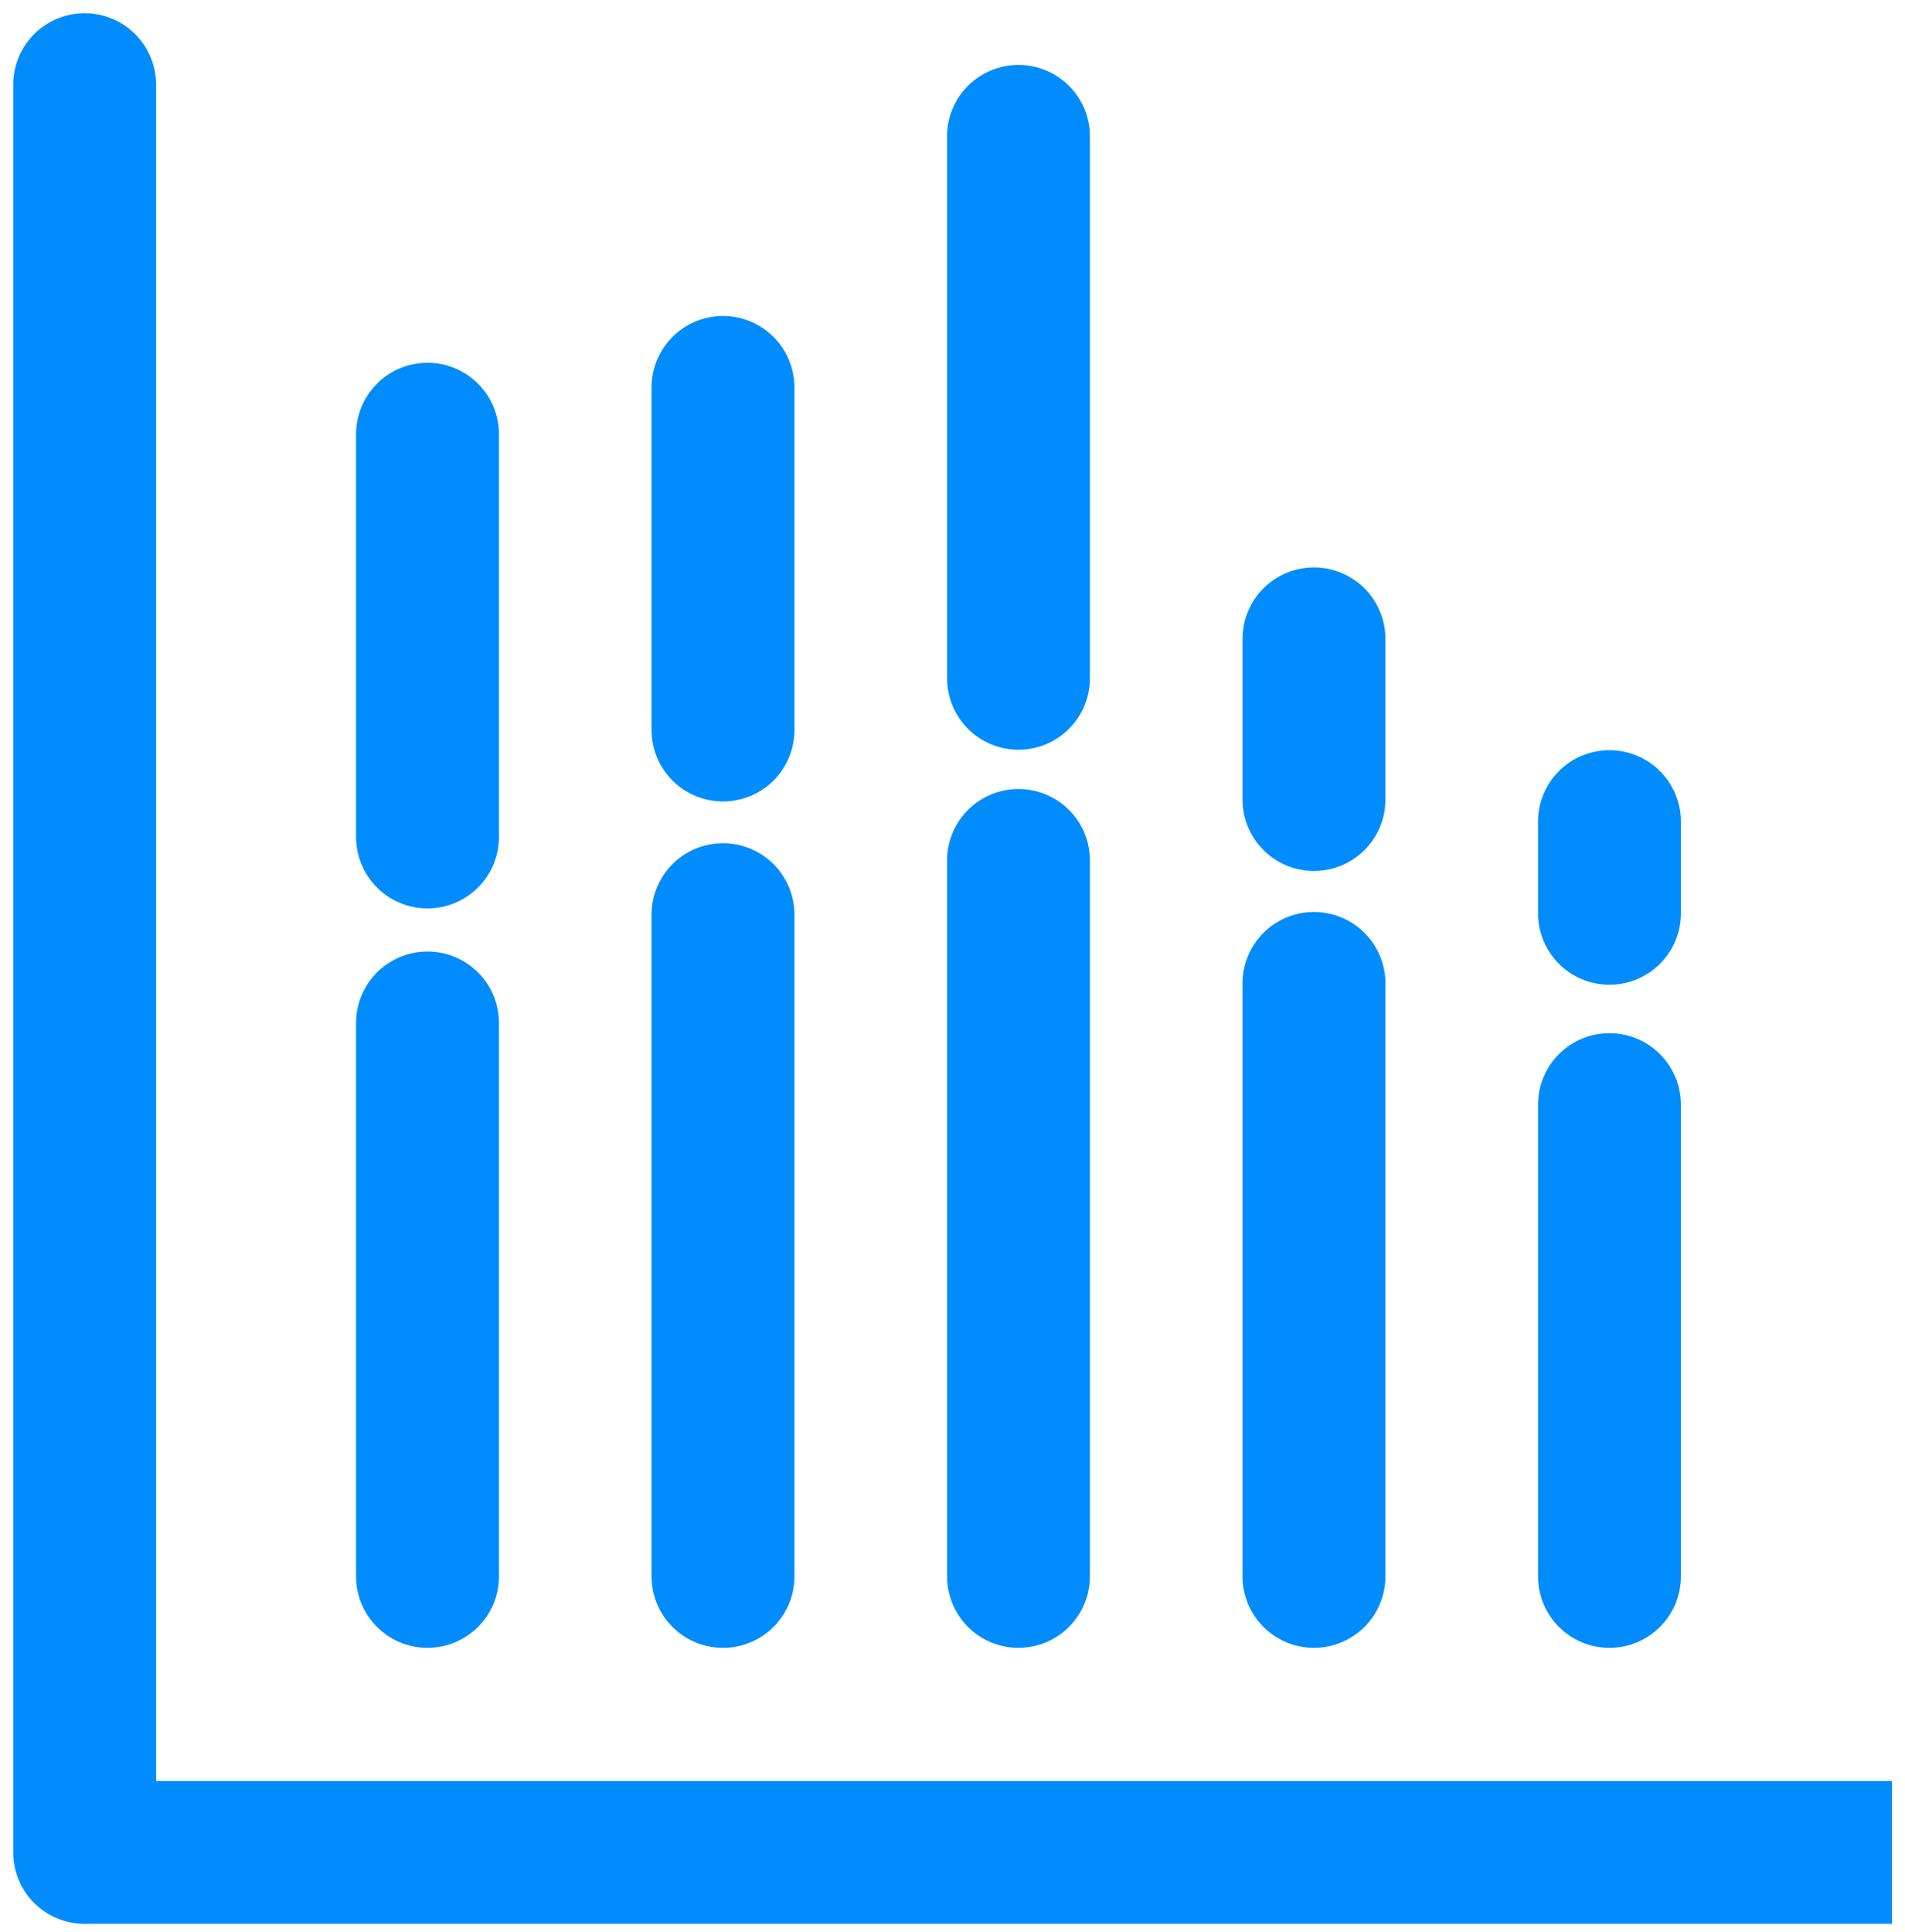
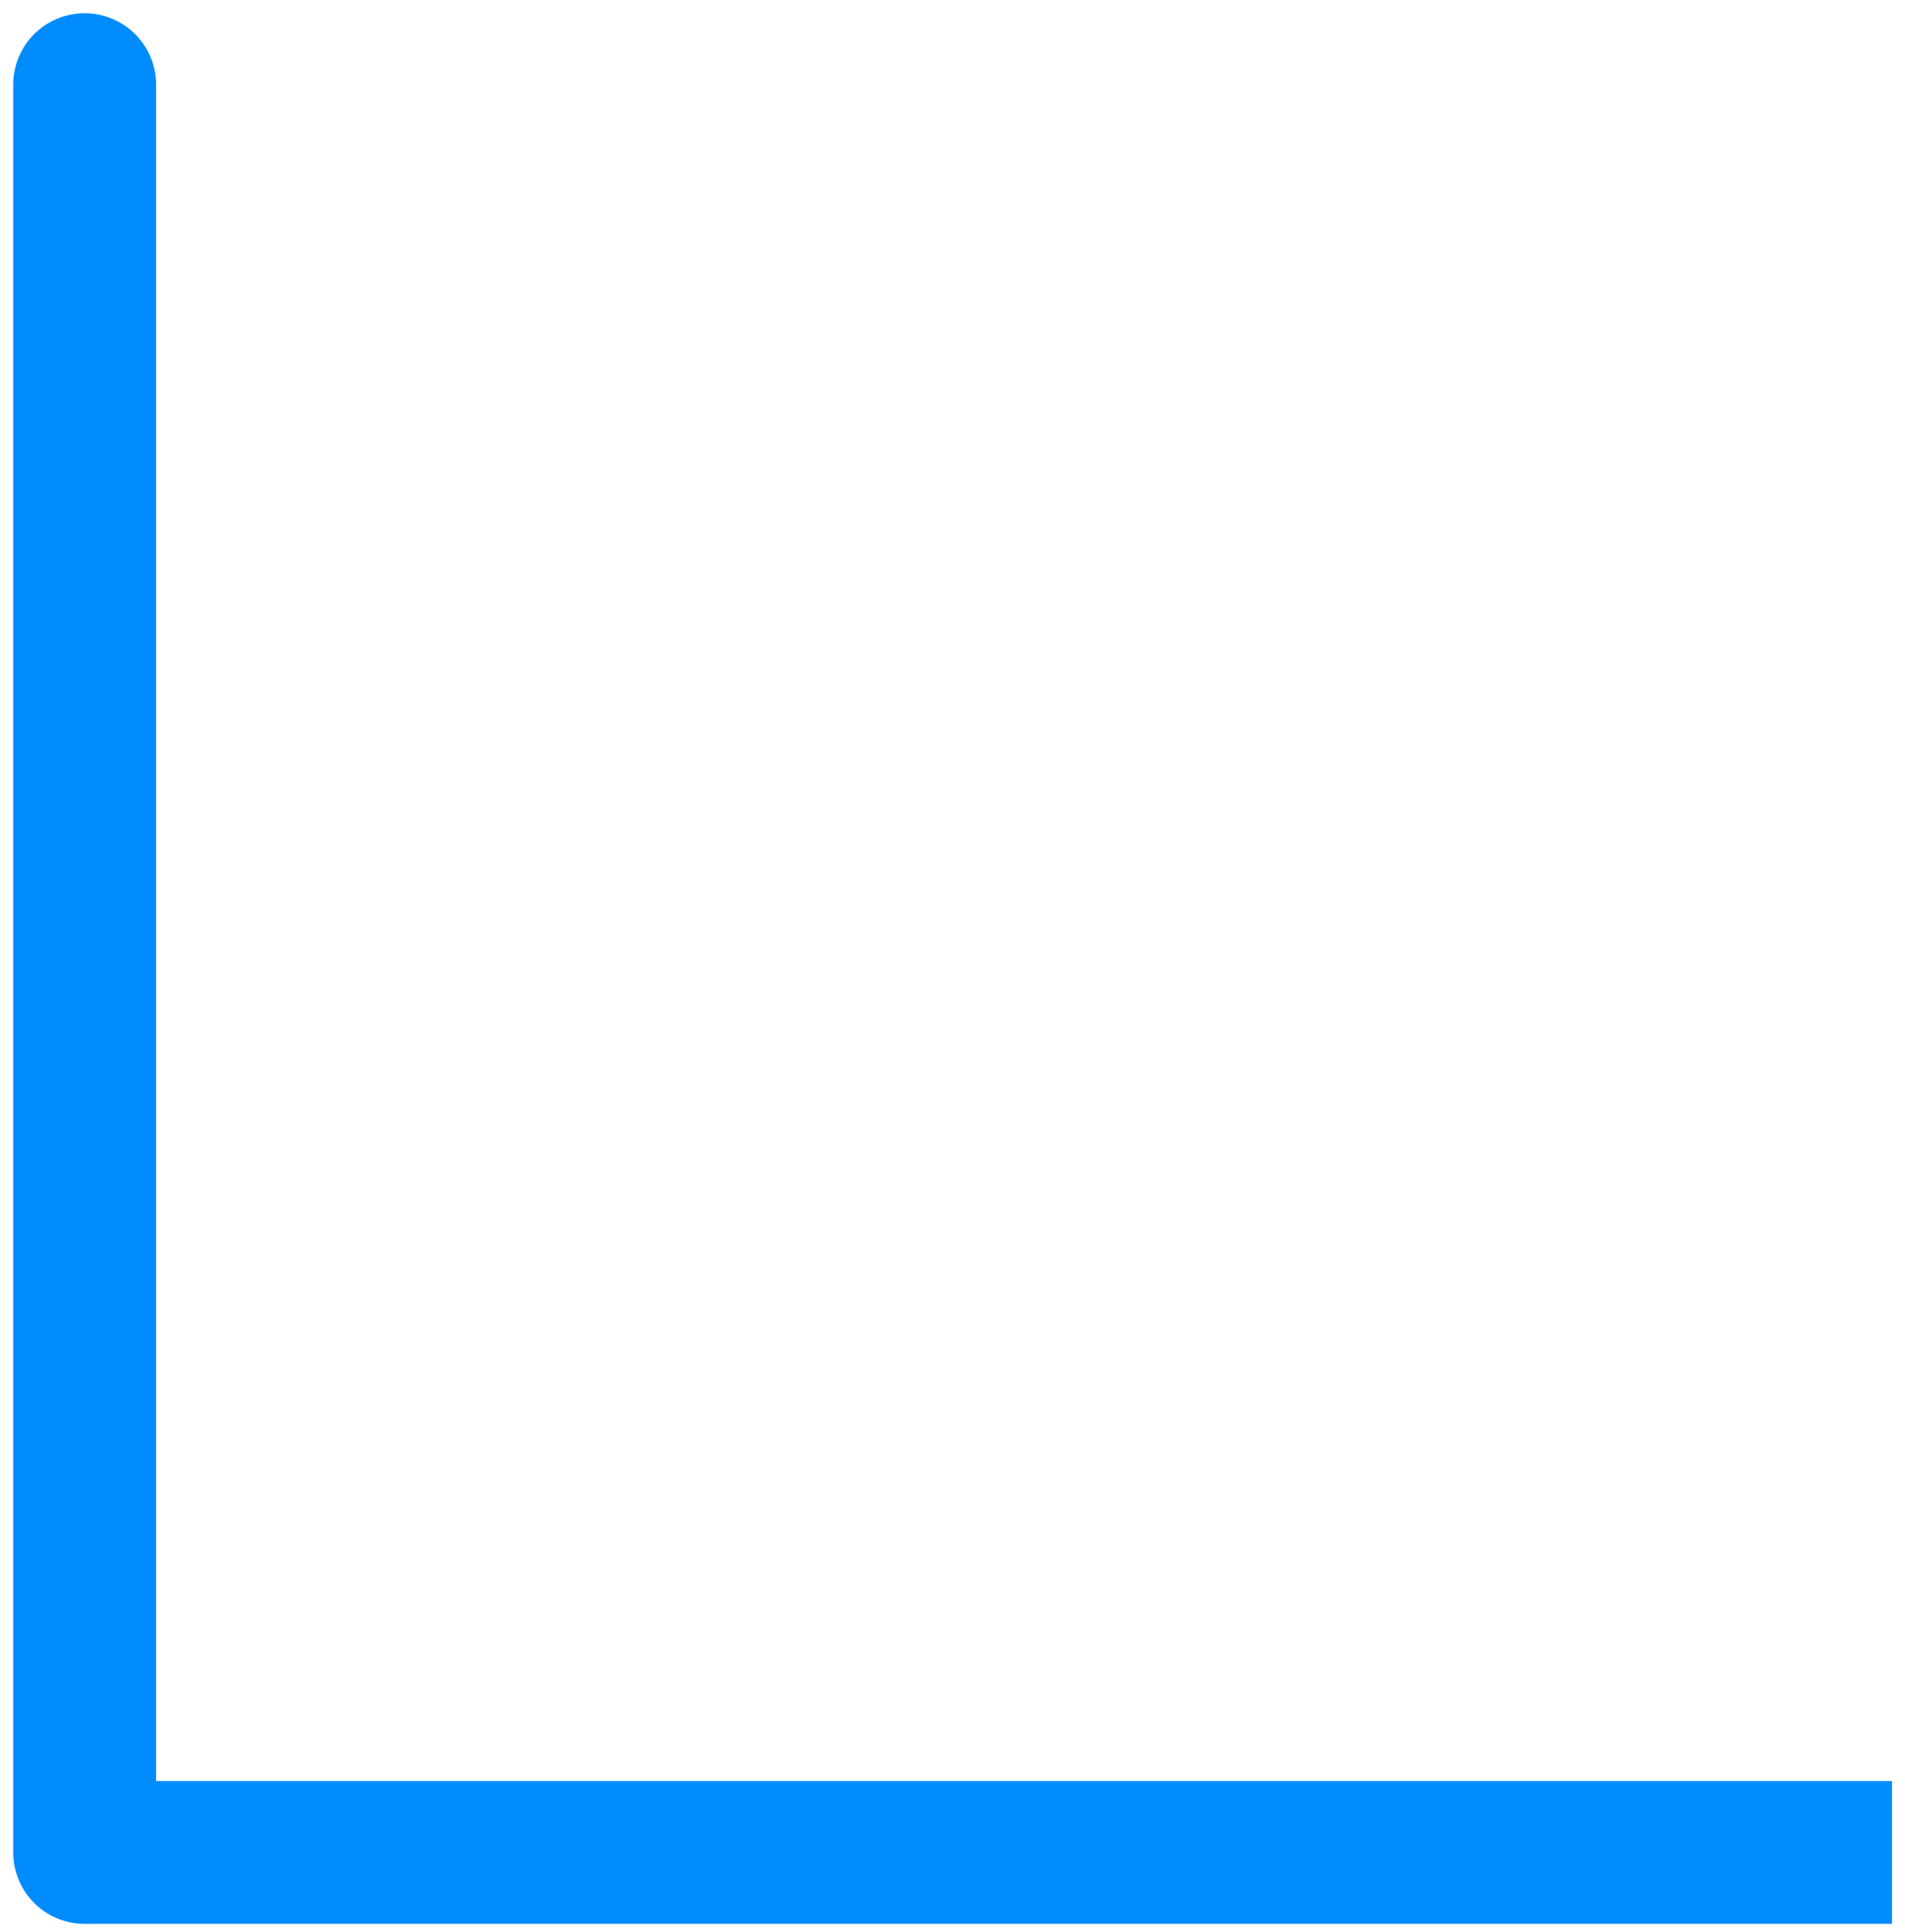
<svg xmlns="http://www.w3.org/2000/svg" width="72" height="73" viewBox="0 0 72 73">
  <g fill="#008CFD" fill-rule="evenodd" stroke="#008CFD">
    <path d="M5.4 67.802V3.2a2.2 2.2 0 1 0-4.4 0v66.801a2.2 2.2 0 0 0 2.2 2.2h67.81v-4.4l-65.61.001z" />
-     <path d="M16.158 61.77a2.2 2.2 0 0 0 2.2-2.2V38.657a2.2 2.2 0 1 0-4.4 0V59.57a2.2 2.2 0 0 0 2.2 2.2M27.326 61.77a2.2 2.2 0 0 0 2.2-2.2V34.564a2.2 2.2 0 0 0-4.4 0V59.57a2.2 2.2 0 0 0 2.2 2.2M49.662 61.77a2.2 2.2 0 0 0 2.2-2.2V37.163a2.2 2.2 0 0 0-4.4 0V59.57a2.2 2.2 0 0 0 2.2 2.2M38.493 61.77a2.2 2.2 0 0 0 2.2-2.2V32.583a2.2 2.2 0 1 0-4.398 0V59.57a2.2 2.2 0 0 0 2.198 2.2M60.83 61.77a2.2 2.2 0 0 0 2.2-2.2V41.744a2.2 2.2 0 0 0-4.4 0V59.57a2.2 2.2 0 0 0 2.2 2.2M27.326 29.786a2.2 2.2 0 0 0 2.2-2.2V14.642a2.2 2.2 0 0 0-4.4 0v12.944a2.2 2.2 0 0 0 2.2 2.2M16.158 33.828a2.2 2.2 0 0 0 2.2-2.2V16.409a2.2 2.2 0 0 0-4.4 0v15.219a2.2 2.2 0 0 0 2.2 2.2M49.662 32.413a2.2 2.2 0 0 0 2.2-2.2v-6.07a2.2 2.2 0 0 0-4.4 0v6.07a2.2 2.2 0 0 0 2.2 2.2M60.83 36.712a2.2 2.2 0 0 0 2.2-2.2v-3.463a2.2 2.2 0 0 0-4.4 0v3.463a2.2 2.2 0 0 0 2.2 2.2M38.493 27.832a2.2 2.2 0 0 0 2.2-2.2V5.22a2.2 2.2 0 1 0-4.398 0v20.412a2.2 2.2 0 0 0 2.198 2.2" />
  </g>
</svg>